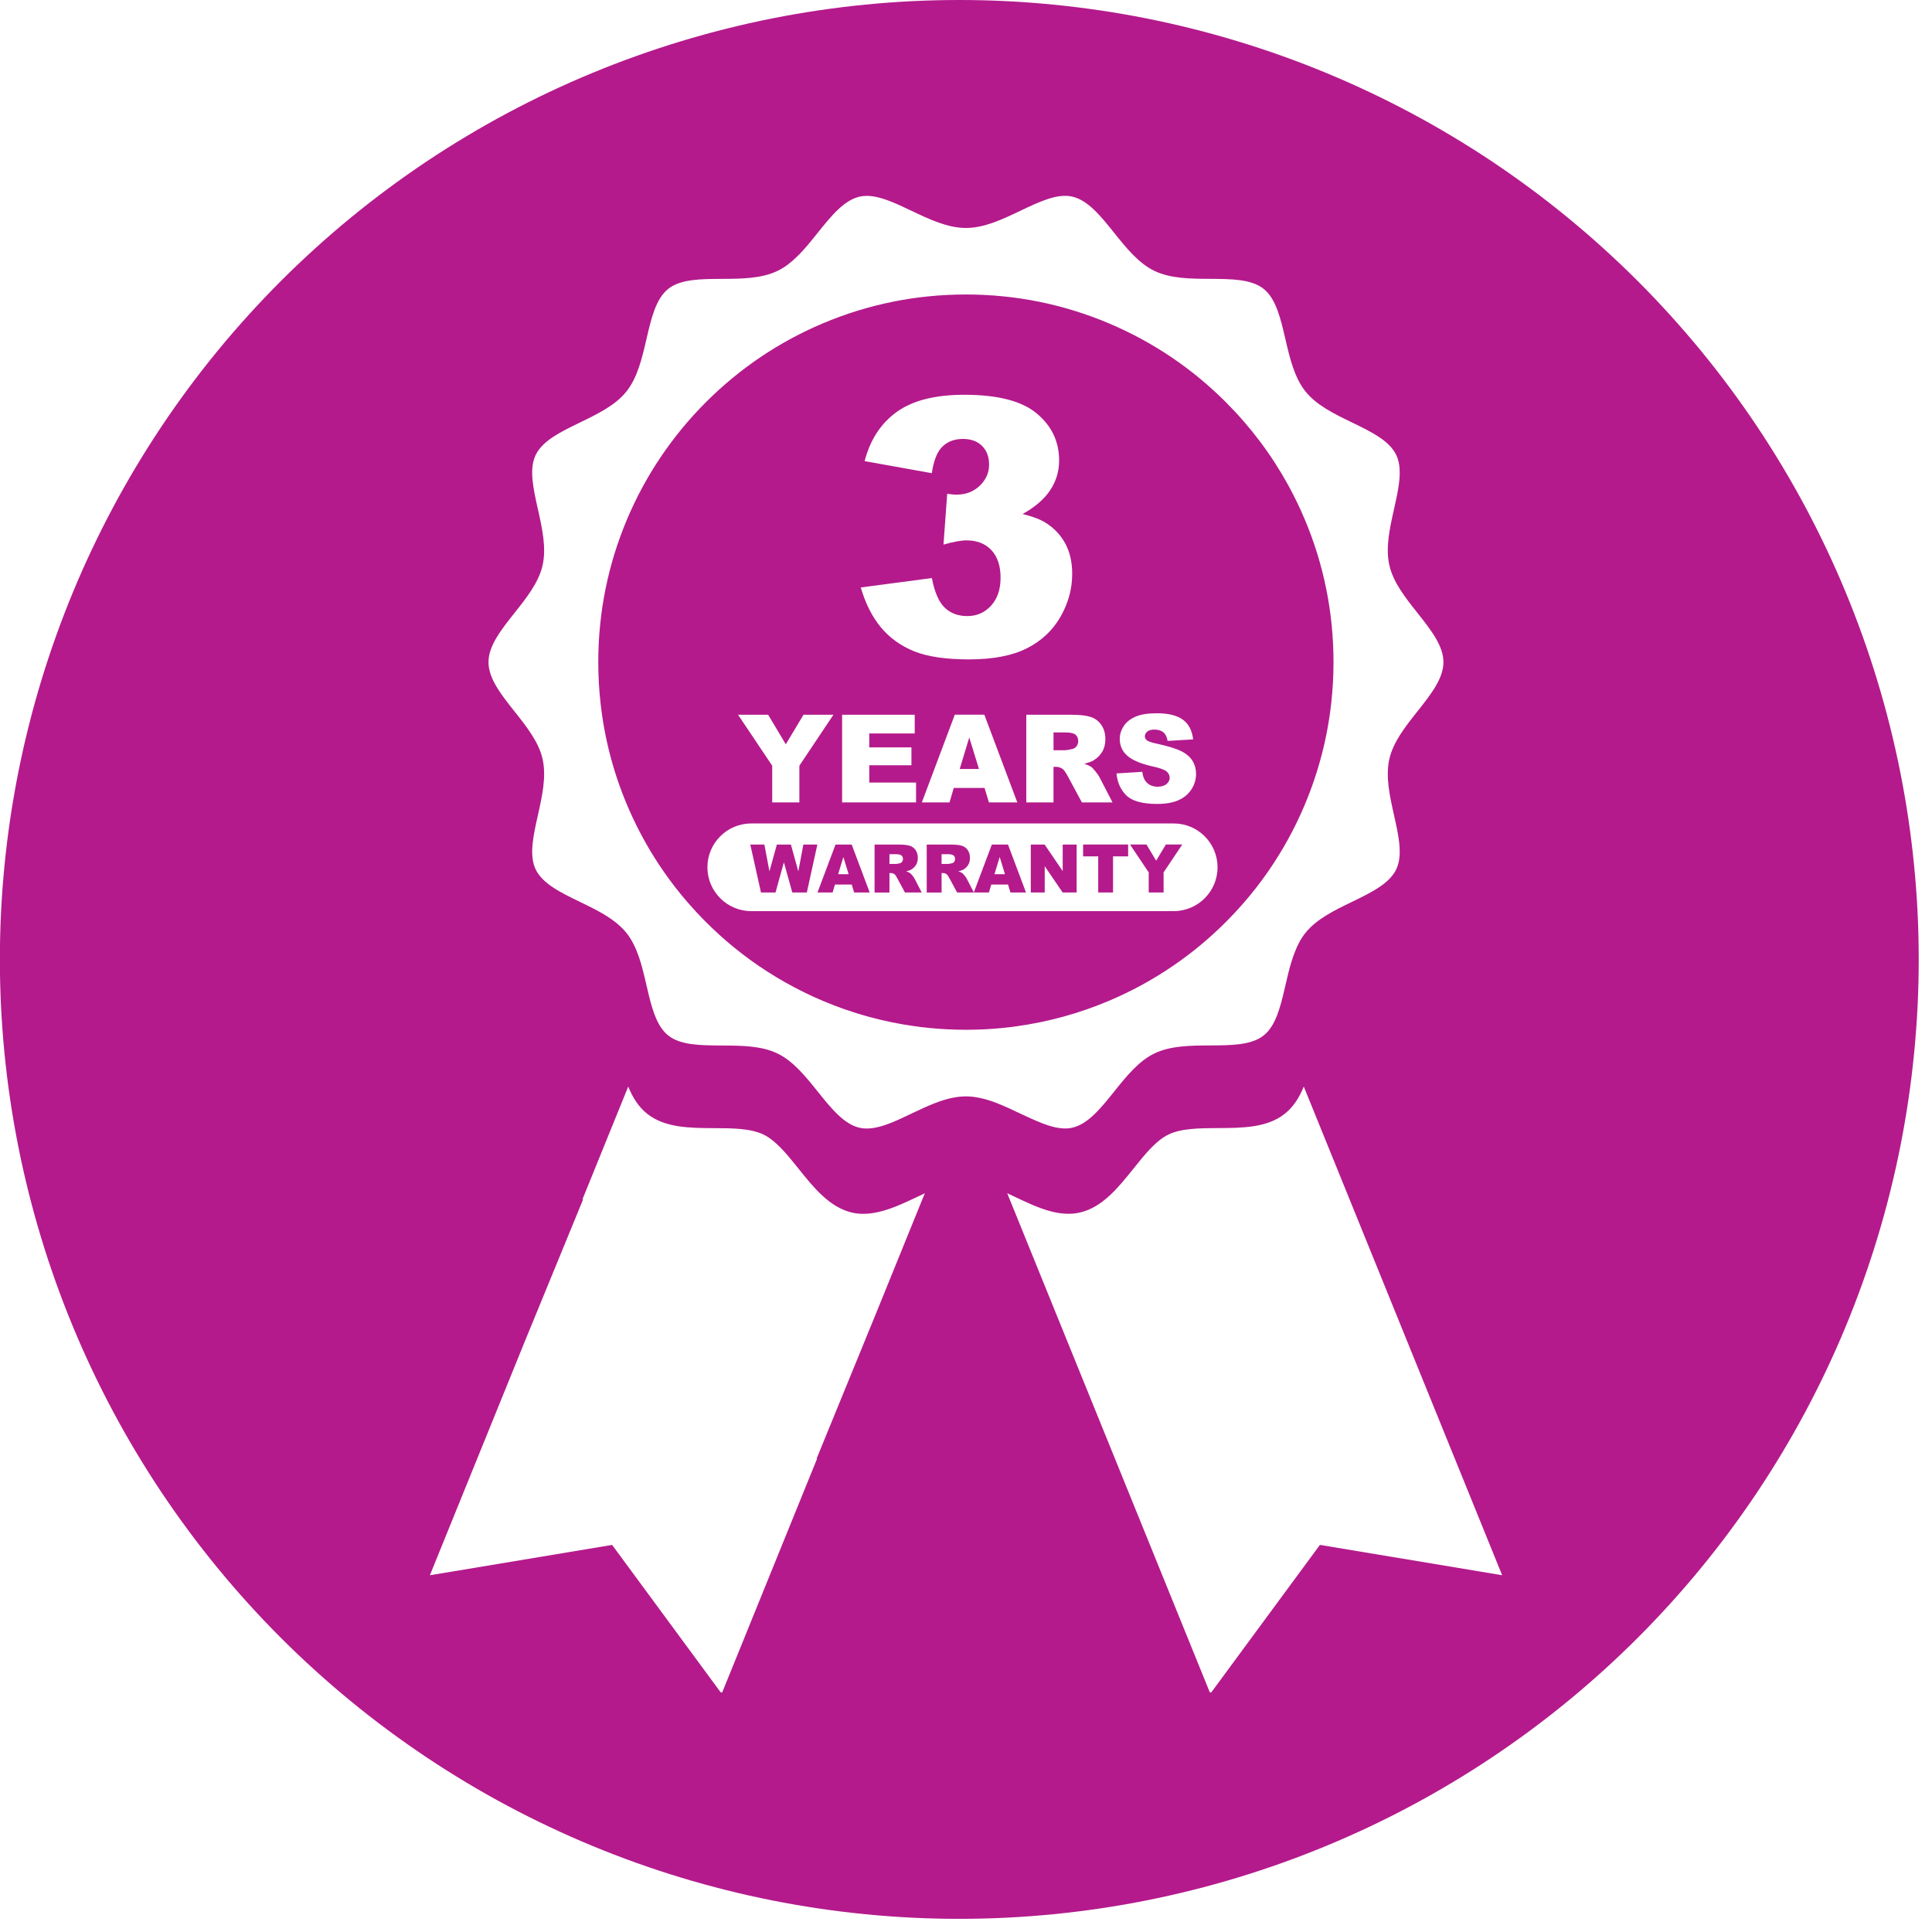
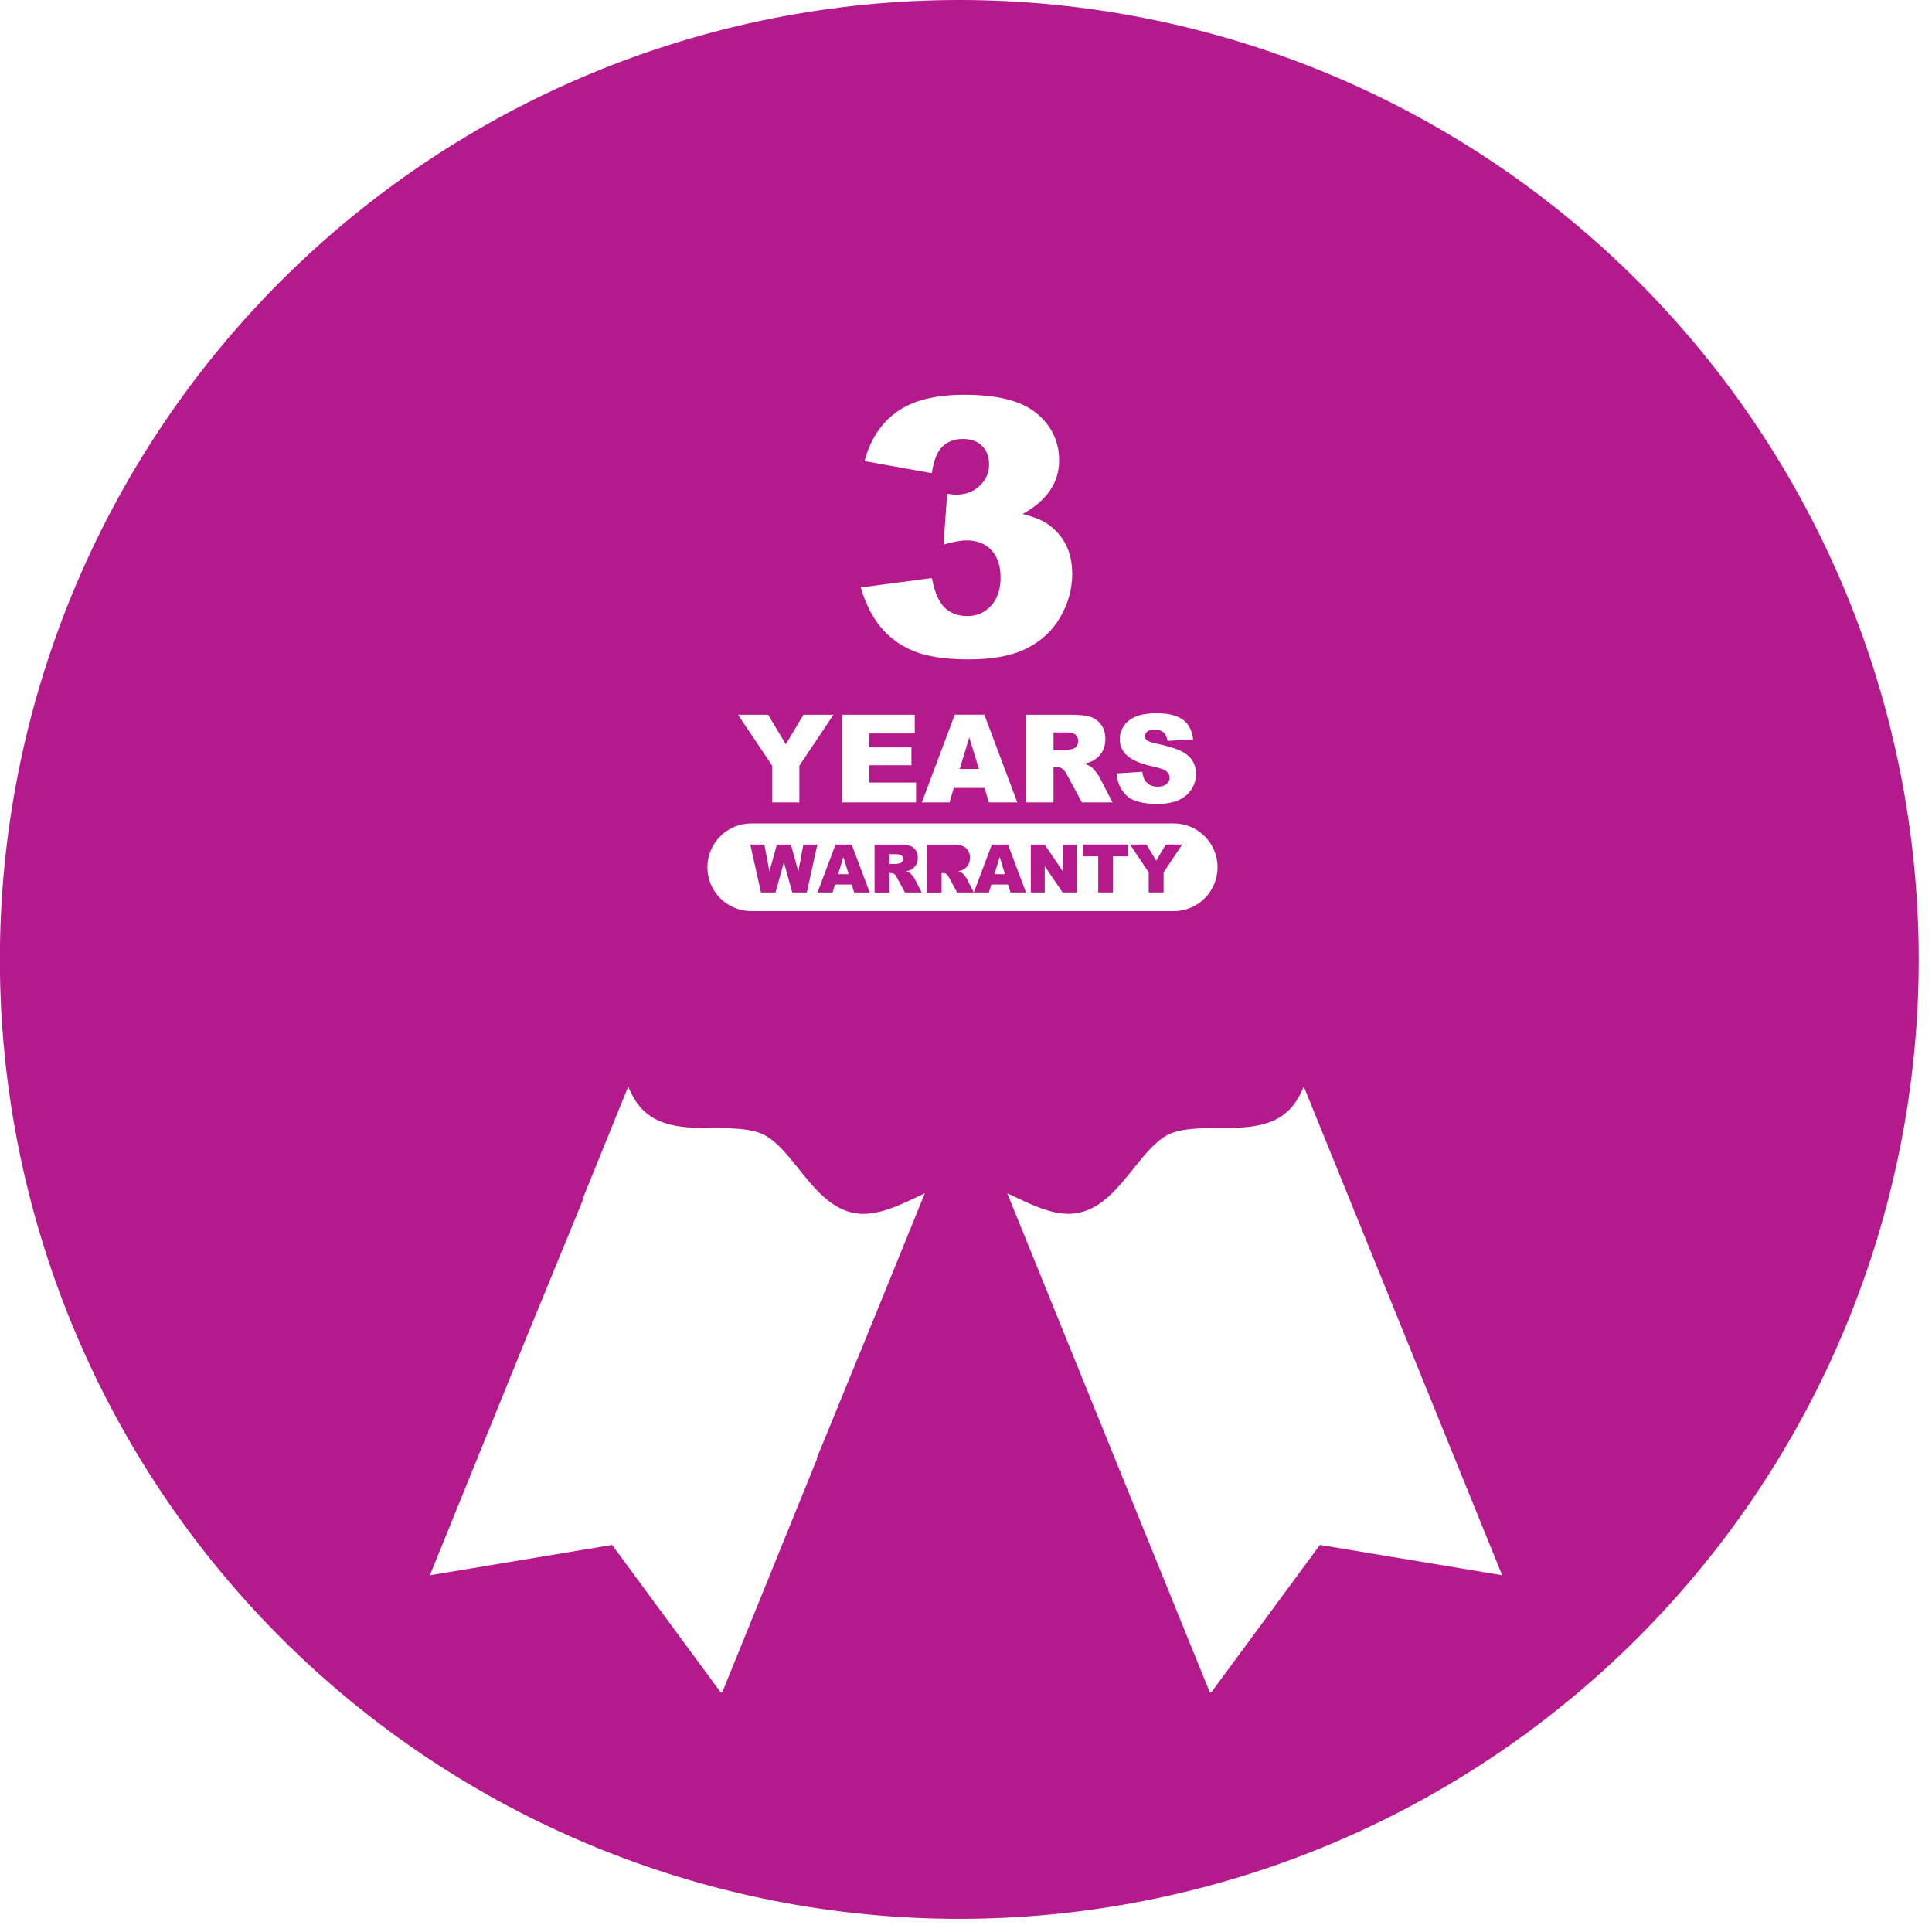
<svg xmlns="http://www.w3.org/2000/svg" width="500" zoomAndPan="magnify" viewBox="0 0 375 375" height="500" preserveAspectRatio="xMidYMid meet" version="1.0">
  <defs>
    <clipPath id="7f3c610dda">
      <path d="M 0 0 L 372.75 0 L 372.75 372.75 L 0 372.75 Z M 0 0 " clip-rule="nonzero" />
    </clipPath>
    <clipPath id="4c690fec62">
      <path d="M 83.188 210 L 180 210 L 180 328.5 L 83.188 328.5 Z M 83.188 210 " clip-rule="nonzero" />
    </clipPath>
    <clipPath id="633e496955">
      <path d="M 195 210 L 291.688 210 L 291.688 328.5 L 195 328.5 Z M 195 210 " clip-rule="nonzero" />
    </clipPath>
  </defs>
  <rect x="-37.5" width="450" fill="#ffffff" y="-37.5" height="450" fill-opacity="1" />
-   <rect x="-37.5" width="450" fill="#ffffff" y="-37.5" height="450" fill-opacity="1" />
  <g clip-path="url(#7f3c610dda)">
    <path fill="#b41a8c" d="M 372.422 186.223 C 372.422 189.27 372.348 192.316 372.199 195.359 C 372.047 198.402 371.824 201.441 371.523 204.477 C 371.227 207.508 370.852 210.531 370.406 213.547 C 369.961 216.562 369.438 219.562 368.844 222.555 C 368.25 225.543 367.582 228.516 366.84 231.473 C 366.102 234.426 365.289 237.363 364.402 240.281 C 363.52 243.195 362.562 246.09 361.535 248.961 C 360.508 251.828 359.414 254.672 358.246 257.488 C 357.082 260.301 355.844 263.09 354.543 265.844 C 353.238 268.598 351.871 271.32 350.434 274.008 C 348.996 276.695 347.496 279.348 345.926 281.961 C 344.359 284.574 342.73 287.148 341.039 289.684 C 339.344 292.215 337.59 294.707 335.773 297.156 C 333.961 299.602 332.086 302.004 330.152 304.359 C 328.219 306.719 326.227 309.023 324.18 311.281 C 322.133 313.539 320.035 315.746 317.879 317.902 C 315.723 320.059 313.516 322.156 311.258 324.203 C 309 326.25 306.695 328.242 304.336 330.176 C 301.98 332.109 299.578 333.984 297.133 335.797 C 294.684 337.613 292.191 339.367 289.66 341.062 C 287.125 342.754 284.551 344.383 281.938 345.949 C 279.324 347.52 276.672 349.02 273.984 350.457 C 271.297 351.895 268.574 353.262 265.82 354.566 C 263.066 355.867 260.277 357.105 257.465 358.27 C 254.648 359.438 251.805 360.531 248.938 361.559 C 246.066 362.586 243.172 363.543 240.258 364.426 C 237.34 365.312 234.402 366.125 231.449 366.863 C 228.492 367.605 225.52 368.273 222.531 368.867 C 219.539 369.461 216.539 369.984 213.523 370.43 C 210.508 370.875 207.484 371.25 204.453 371.547 C 201.418 371.848 198.379 372.07 195.336 372.223 C 192.293 372.371 189.246 372.445 186.199 372.445 C 183.152 372.445 180.105 372.371 177.062 372.223 C 174.02 372.07 170.98 371.848 167.945 371.547 C 164.914 371.25 161.891 370.875 158.875 370.43 C 155.859 369.984 152.859 369.461 149.867 368.867 C 146.879 368.273 143.906 367.605 140.949 366.863 C 137.996 366.125 135.059 365.312 132.141 364.426 C 129.227 363.543 126.332 362.586 123.461 361.559 C 120.594 360.531 117.75 359.438 114.934 358.27 C 112.121 357.105 109.332 355.867 106.578 354.566 C 103.824 353.262 101.102 351.895 98.414 350.457 C 95.727 349.02 93.074 347.52 90.461 345.949 C 87.848 344.383 85.273 342.754 82.738 341.062 C 80.207 339.367 77.715 337.613 75.266 335.797 C 72.82 333.984 70.418 332.109 68.062 330.176 C 65.703 328.242 63.398 326.25 61.141 324.203 C 58.883 322.156 56.676 320.059 54.52 317.902 C 52.363 315.746 50.266 313.539 48.219 311.281 C 46.172 309.023 44.18 306.719 42.246 304.359 C 40.312 302.004 38.438 299.602 36.625 297.156 C 34.809 294.707 33.055 292.215 31.359 289.684 C 29.668 287.148 28.039 284.574 26.473 281.961 C 24.902 279.348 23.402 276.695 21.965 274.008 C 20.527 271.32 19.16 268.598 17.855 265.844 C 16.555 263.09 15.316 260.301 14.152 257.488 C 12.984 254.672 11.891 251.828 10.863 248.961 C 9.836 246.09 8.879 243.195 7.996 240.281 C 7.109 237.363 6.297 234.426 5.559 231.473 C 4.816 228.516 4.148 225.543 3.555 222.555 C 2.961 219.562 2.438 216.562 1.992 213.547 C 1.547 210.531 1.172 207.508 0.875 204.477 C 0.574 201.441 0.352 198.402 0.199 195.359 C 0.051 192.316 -0.023 189.27 -0.023 186.223 C -0.023 183.176 0.051 180.129 0.199 177.086 C 0.352 174.043 0.574 171.004 0.875 167.969 C 1.172 164.938 1.547 161.914 1.992 158.898 C 2.438 155.883 2.961 152.883 3.555 149.891 C 4.148 146.902 4.816 143.93 5.559 140.973 C 6.297 138.02 7.109 135.082 7.996 132.164 C 8.879 129.25 9.836 126.355 10.863 123.484 C 11.891 120.617 12.984 117.773 14.152 114.957 C 15.316 112.145 16.555 109.355 17.855 106.602 C 19.16 103.848 20.527 101.125 21.965 98.438 C 23.402 95.75 24.902 93.098 26.473 90.484 C 28.039 87.871 29.668 85.297 31.359 82.762 C 33.055 80.23 34.809 77.738 36.625 75.289 C 38.438 72.844 40.312 70.441 42.246 68.086 C 44.18 65.727 46.172 63.422 48.219 61.164 C 50.266 58.906 52.363 56.699 54.52 54.543 C 56.676 52.387 58.883 50.289 61.141 48.242 C 63.398 46.195 65.703 44.203 68.062 42.27 C 70.418 40.336 72.82 38.461 75.266 36.648 C 77.715 34.832 80.207 33.078 82.738 31.383 C 85.273 29.691 87.848 28.062 90.461 26.496 C 93.074 24.926 95.727 23.426 98.414 21.988 C 101.102 20.551 103.824 19.184 106.578 17.879 C 109.332 16.578 112.121 15.34 114.934 14.176 C 117.75 13.008 120.594 11.914 123.461 10.887 C 126.332 9.859 129.227 8.902 132.141 8.02 C 135.059 7.133 137.996 6.32 140.949 5.582 C 143.906 4.84 146.879 4.172 149.867 3.578 C 152.859 2.984 155.859 2.461 158.875 2.016 C 161.891 1.57 164.914 1.195 167.945 0.898 C 170.98 0.598 174.02 0.375 177.062 0.223 C 180.105 0.074 183.152 0 186.199 0 C 189.246 0 192.293 0.074 195.336 0.223 C 198.379 0.375 201.418 0.598 204.453 0.898 C 207.484 1.195 210.508 1.57 213.523 2.016 C 216.539 2.461 219.539 2.984 222.531 3.578 C 225.52 4.172 228.492 4.84 231.449 5.582 C 234.402 6.32 237.34 7.133 240.258 8.02 C 243.172 8.902 246.066 9.859 248.938 10.887 C 251.805 11.914 254.648 13.008 257.465 14.176 C 260.277 15.34 263.066 16.578 265.82 17.879 C 268.574 19.184 271.297 20.551 273.984 21.988 C 276.672 23.426 279.324 24.926 281.938 26.496 C 284.551 28.062 287.125 29.691 289.66 31.383 C 292.191 33.078 294.684 34.832 297.133 36.648 C 299.578 38.461 301.98 40.336 304.336 42.27 C 306.695 44.203 309 46.195 311.258 48.242 C 313.516 50.289 315.723 52.387 317.879 54.543 C 320.035 56.699 322.133 58.906 324.18 61.164 C 326.227 63.422 328.219 65.727 330.152 68.086 C 332.086 70.441 333.961 72.844 335.773 75.289 C 337.59 77.738 339.344 80.23 341.039 82.762 C 342.73 85.297 344.359 87.871 345.926 90.484 C 347.496 93.098 348.996 95.75 350.434 98.438 C 351.871 101.125 353.238 103.848 354.543 106.602 C 355.844 109.355 357.082 112.145 358.246 114.957 C 359.414 117.773 360.508 120.617 361.535 123.484 C 362.562 126.355 363.52 129.25 364.402 132.164 C 365.289 135.082 366.102 138.02 366.84 140.973 C 367.582 143.93 368.25 146.902 368.844 149.891 C 369.438 152.883 369.961 155.883 370.406 158.898 C 370.852 161.914 371.227 164.938 371.523 167.969 C 371.824 171.004 372.047 174.043 372.199 177.086 C 372.348 180.129 372.422 183.176 372.422 186.223 Z M 372.422 186.223 " fill-opacity="1" fill-rule="nonzero" />
  </g>
  <g clip-path="url(#4c690fec62)">
    <path fill="#ffffff" d="M 169.516 235.445 C 168.879 235.547 168.242 235.605 167.609 235.605 C 167.594 235.605 167.574 235.605 167.562 235.605 C 166.844 235.605 166.129 235.531 165.414 235.371 C 161.031 234.367 157.957 230.539 154.988 226.836 C 152.742 224.039 150.625 221.395 148.188 220.215 C 145.676 219 142.074 218.984 138.598 218.973 C 133.906 218.949 129.047 218.926 125.609 216.18 C 123.906 214.816 122.777 212.977 121.938 210.902 L 113.047 232.809 L 113.184 232.793 L 101.746 260.656 L 101.629 260.949 L 83.438 305.758 L 118.812 299.867 L 140.078 328.746 L 158.582 283.156 L 158.52 283.074 L 170.016 254.98 L 178.047 235.203 L 178.898 233.105 L 179.508 231.617 C 179.059 231.828 178.605 232.039 178.16 232.254 C 175.309 233.605 172.402 234.988 169.516 235.445 Z M 169.516 235.445 " fill-opacity="1" fill-rule="nonzero" />
  </g>
  <g clip-path="url(#633e496955)">
    <path fill="#ffffff" d="M 273.375 260.949 L 273.258 260.656 L 261.957 232.809 L 253.062 210.898 C 252.227 212.969 251.09 214.816 249.387 216.172 C 249.383 216.18 249.383 216.18 249.375 216.18 C 245.941 218.918 241.094 218.938 236.402 218.961 C 232.918 218.977 229.316 218.996 226.812 220.203 C 224.375 221.383 222.254 224.02 220.012 226.824 C 217.039 230.527 213.973 234.355 209.586 235.355 C 208.656 235.566 207.723 235.633 206.789 235.578 C 205.93 235.531 205.066 235.395 204.203 235.18 C 201.738 234.57 199.266 233.398 196.852 232.242 C 196.402 232.027 195.957 231.816 195.504 231.605 L 196.105 233.102 L 196.957 235.195 L 204.984 254.977 L 216.422 283.148 L 234.926 328.738 L 256.195 299.863 L 291.566 305.75 Z M 273.375 260.949 " fill-opacity="1" fill-rule="nonzero" />
  </g>
-   <path fill="#ffffff" d="M 201.969 217.898 C 202.941 218.289 203.883 218.602 204.793 218.805 C 205.965 219.066 207.086 219.125 208.121 218.887 C 211.188 218.191 213.664 215.109 216.285 211.84 C 218.602 208.945 221 205.957 224.07 204.473 C 227.211 202.961 231.098 202.938 234.855 202.918 C 238.988 202.902 242.891 202.879 245.285 200.973 C 245.582 200.734 245.859 200.469 246.113 200.176 C 246.168 200.117 246.215 200.051 246.27 199.992 C 246.285 199.965 246.305 199.941 246.32 199.918 C 246.352 199.883 246.375 199.855 246.406 199.816 C 246.465 199.742 246.523 199.664 246.578 199.578 C 246.613 199.527 246.656 199.473 246.684 199.418 C 246.695 199.402 246.715 199.383 246.723 199.367 C 246.77 199.301 246.809 199.227 246.852 199.164 C 246.871 199.133 246.887 199.109 246.906 199.078 C 246.953 199.004 246.996 198.93 247.043 198.848 C 247.086 198.781 247.121 198.711 247.156 198.645 C 247.195 198.574 247.234 198.504 247.27 198.43 C 247.359 198.254 247.445 198.074 247.531 197.895 C 247.566 197.824 247.598 197.75 247.625 197.68 C 247.625 197.676 247.633 197.668 247.633 197.664 C 247.648 197.621 247.668 197.578 247.684 197.539 C 247.684 197.531 247.691 197.531 247.691 197.527 C 247.711 197.484 247.727 197.441 247.746 197.402 C 247.781 197.316 247.809 197.238 247.848 197.156 C 247.863 197.113 247.883 197.066 247.895 197.027 C 247.941 196.906 247.984 196.793 248.023 196.668 C 248.047 196.602 248.074 196.531 248.098 196.465 C 248.281 195.941 248.453 195.387 248.613 194.824 C 248.637 194.734 248.66 194.645 248.691 194.555 C 248.781 194.215 248.875 193.871 248.961 193.523 C 248.965 193.508 248.973 193.477 248.977 193.461 C 249 193.363 249.023 193.262 249.051 193.16 C 249.203 192.52 249.359 191.855 249.512 191.195 C 249.566 190.969 249.621 190.738 249.676 190.512 C 249.727 190.281 249.781 190.055 249.836 189.82 C 249.887 189.594 249.941 189.375 249.996 189.148 C 250.031 189.012 250.062 188.875 250.098 188.73 C 250.121 188.637 250.145 188.539 250.176 188.453 C 250.191 188.367 250.215 188.289 250.234 188.215 C 250.258 188.137 250.277 188.066 250.293 187.992 C 250.312 187.914 250.336 187.844 250.352 187.773 C 250.375 187.691 250.402 187.605 250.426 187.523 C 250.43 187.488 250.441 187.453 250.453 187.414 C 250.508 187.219 250.566 187.027 250.625 186.832 C 250.668 186.703 250.703 186.57 250.746 186.438 C 250.781 186.324 250.816 186.219 250.852 186.113 C 250.875 186.039 250.902 185.969 250.926 185.898 C 250.965 185.785 251 185.672 251.043 185.562 C 251.055 185.516 251.074 185.477 251.09 185.426 C 251.113 185.363 251.141 185.297 251.164 185.23 C 251.18 185.176 251.203 185.125 251.223 185.07 C 251.281 184.914 251.34 184.754 251.406 184.598 C 251.426 184.547 251.449 184.492 251.473 184.438 C 251.473 184.438 251.473 184.434 251.473 184.434 C 251.477 184.422 251.477 184.414 251.484 184.402 C 251.551 184.242 251.621 184.082 251.691 183.922 C 251.723 183.855 251.754 183.789 251.781 183.73 C 251.828 183.621 251.879 183.516 251.93 183.414 C 251.938 183.398 251.941 183.387 251.949 183.367 C 251.949 183.359 251.953 183.355 251.961 183.348 C 251.965 183.336 251.973 183.332 251.977 183.32 C 251.996 183.277 252.02 183.234 252.043 183.188 C 252.043 183.184 252.043 183.184 252.051 183.176 C 252.074 183.129 252.098 183.082 252.121 183.035 C 252.129 183.023 252.133 183.004 252.141 182.992 C 252.156 182.961 252.176 182.934 252.188 182.902 C 252.223 182.832 252.266 182.758 252.301 182.688 C 252.328 182.633 252.359 182.582 252.395 182.527 C 252.414 182.492 252.438 182.461 252.453 182.426 C 252.465 182.41 252.477 182.383 252.492 182.367 C 252.504 182.348 252.516 182.332 252.527 182.312 C 252.562 182.254 252.598 182.188 252.641 182.129 C 252.68 182.062 252.715 182.004 252.758 181.945 C 252.77 181.922 252.789 181.895 252.801 181.879 C 252.816 181.848 252.84 181.82 252.859 181.797 C 252.902 181.73 252.949 181.656 252.996 181.594 C 253.004 181.582 253.016 181.562 253.027 181.551 C 253.031 181.547 253.039 181.531 253.043 181.52 C 253.086 181.461 253.129 181.402 253.176 181.344 C 253.191 181.32 253.211 181.297 253.23 181.277 C 253.234 181.27 253.242 181.258 253.246 181.254 C 253.293 181.195 253.34 181.129 253.391 181.07 C 255.539 178.383 259.012 176.699 262.363 175.074 C 266.113 173.258 269.656 171.543 271.008 168.742 C 271.793 167.113 271.805 165.094 271.496 162.879 C 271.285 161.391 270.938 159.82 270.574 158.207 C 269.75 154.527 268.898 150.715 269.68 147.285 C 270.055 145.641 270.836 144.078 271.805 142.551 C 272.777 141.035 273.941 139.562 275.086 138.121 C 277.699 134.824 280.172 131.711 280.172 128.52 C 280.172 125.328 277.699 122.215 275.086 118.914 C 272.793 116.027 270.43 113.039 269.68 109.75 C 268.898 106.328 269.75 102.52 270.574 98.84 C 270.938 97.23 271.285 95.652 271.496 94.172 C 271.805 91.957 271.793 89.938 271.008 88.305 C 269.656 85.5 266.113 83.793 262.367 81.977 C 259.012 80.352 255.539 78.664 253.391 75.98 C 251.227 73.273 250.352 69.496 249.5 65.852 C 248.566 61.809 247.68 57.992 245.273 56.07 C 242.887 54.164 238.98 54.148 234.844 54.125 C 231.086 54.105 227.199 54.086 224.059 52.574 C 220.992 51.094 218.594 48.105 216.273 45.211 C 213.652 41.941 211.18 38.859 208.109 38.16 C 205.211 37.5 201.727 39.16 198.035 40.922 C 194.598 42.562 191.047 44.25 187.484 44.25 C 183.926 44.25 180.371 42.562 176.934 40.922 C 173.812 39.434 170.836 38.02 168.234 38.02 C 167.766 38.02 167.305 38.066 166.859 38.168 C 163.793 38.863 161.316 41.953 158.695 45.215 C 156.383 48.109 153.98 51.105 150.91 52.582 C 147.77 54.094 143.883 54.113 140.125 54.129 C 135.988 54.148 132.082 54.172 129.695 56.078 C 127.289 58 126.402 61.816 125.469 65.859 C 124.621 69.508 123.746 73.285 121.586 75.992 C 119.438 78.68 115.965 80.363 112.613 81.988 C 108.863 83.805 105.32 85.52 103.973 88.316 C 102.656 91.039 103.508 94.836 104.41 98.852 C 105.234 102.531 106.086 106.34 105.309 109.766 C 104.559 113.051 102.195 116.039 99.902 118.926 C 97.289 122.219 94.816 125.332 94.816 128.531 C 94.816 131.723 97.289 134.836 99.902 138.133 C 102.195 141.016 104.559 144.004 105.309 147.293 C 106.086 150.723 105.234 154.527 104.41 158.211 C 103.508 162.23 102.664 166.023 103.973 168.75 C 105.324 171.547 108.863 173.262 112.613 175.078 C 113.031 175.277 113.445 175.484 113.863 175.688 C 116.645 177.055 119.383 178.539 121.258 180.684 C 121.371 180.812 121.484 180.945 121.59 181.074 C 123.754 183.785 124.629 187.551 125.473 191.203 C 125.66 191.996 125.844 192.781 126.027 193.535 C 126.812 196.668 127.766 199.438 129.699 200.984 C 132.09 202.891 135.996 202.906 140.133 202.934 C 143.891 202.949 147.777 202.969 150.914 204.484 C 153.98 205.969 156.383 208.957 158.703 211.852 C 161.324 215.121 163.793 218.203 166.859 218.902 C 167.734 219.098 168.664 219.086 169.633 218.926 C 170.676 218.75 171.766 218.406 172.898 217.961 C 174.203 217.441 175.555 216.797 176.934 216.137 C 178.465 215.406 180.02 214.668 181.59 214.07 C 183.543 213.328 185.508 212.809 187.484 212.809 C 189.461 212.809 191.434 213.328 193.379 214.07 C 194.945 214.672 196.504 215.41 198.035 216.145 C 199.387 216.77 200.703 217.395 201.969 217.898 Z M 194.574 199.531 C 194.559 199.531 194.535 199.531 194.516 199.539 C 192.242 199.758 189.945 199.871 187.633 199.879 L 187.355 199.879 C 185.02 199.871 182.703 199.758 180.41 199.531 C 179.48 199.441 178.559 199.328 177.645 199.203 C 171.484 198.359 165.484 196.703 159.715 194.27 C 158.473 193.746 157.246 193.184 156.043 192.59 C 151.195 190.207 146.652 187.297 142.465 183.887 C 140.578 182.348 138.77 180.711 137.031 178.973 C 135.797 177.742 134.613 176.465 133.48 175.164 C 131.82 173.246 130.266 171.246 128.824 169.172 C 128.207 168.281 127.605 167.367 127.027 166.453 C 125.004 163.227 123.234 159.836 121.734 156.293 C 119.051 149.945 117.324 143.312 116.566 136.492 C 116.273 133.859 116.125 131.199 116.125 128.512 C 116.125 118.887 118.012 109.539 121.734 100.738 C 125.332 92.242 130.477 84.613 137.023 78.059 C 143.578 71.504 151.211 66.359 159.703 62.77 C 168.504 59.047 177.852 57.16 187.48 57.16 C 197.105 57.16 206.453 59.047 215.254 62.77 C 223.75 66.363 231.383 71.504 237.934 78.059 C 242.742 82.871 246.797 88.27 250.039 94.164 C 251.203 96.289 252.27 98.488 253.223 100.738 C 256.945 109.539 258.832 118.887 258.832 128.512 C 258.832 131.199 258.684 133.859 258.391 136.492 C 257.633 143.309 255.902 149.941 253.215 156.293 C 252.266 158.551 251.203 160.742 250.031 162.875 C 248.84 165.039 247.535 167.141 246.133 169.172 C 246.121 169.191 246.102 169.207 246.09 169.227 C 244.66 171.281 243.125 173.258 241.477 175.156 C 240.344 176.465 239.16 177.734 237.926 178.969 C 234.719 182.184 231.242 185.059 227.535 187.57 C 223.684 190.191 219.578 192.422 215.246 194.258 C 209.504 196.688 203.52 198.336 197.387 199.188 C 196.469 199.328 195.527 199.438 194.574 199.531 Z M 194.574 199.531 " fill-opacity="1" fill-rule="nonzero" />
  <path fill="#ffffff" d="M 149.887 155.746 L 155.156 155.746 L 155.156 148.621 L 161.77 138.73 L 155.957 138.73 L 152.523 144.469 L 149.094 138.73 L 143.254 138.73 L 149.887 148.621 Z M 149.887 155.746 " fill-opacity="1" fill-rule="nonzero" />
  <path fill="#ffffff" d="M 177.805 151.895 L 168.723 151.895 L 168.723 148.535 L 176.91 148.535 L 176.91 145.066 L 168.723 145.066 L 168.723 142.363 L 177.547 142.363 L 177.547 138.73 L 163.453 138.73 L 163.453 155.746 L 177.805 155.746 Z M 177.805 151.895 " fill-opacity="1" fill-rule="nonzero" />
  <path fill="#ffffff" d="M 178.93 155.746 L 184.301 155.746 L 185.125 152.938 L 191.098 152.938 L 191.949 155.746 L 197.457 155.746 L 191.062 138.723 L 185.324 138.723 Z M 188.133 143.141 L 190.016 149.262 L 186.277 149.262 Z M 188.133 143.141 " fill-opacity="1" fill-rule="nonzero" />
  <path fill="#ffffff" d="M 199.203 138.73 L 199.203 155.754 L 204.484 155.754 L 204.484 148.84 L 204.949 148.84 C 205.43 148.84 205.859 148.973 206.234 149.234 C 206.512 149.434 206.828 149.871 207.188 150.543 L 209.996 155.746 L 215.938 155.746 L 213.391 150.816 C 213.266 150.566 213.02 150.215 212.652 149.758 C 212.281 149.297 212.004 149 211.812 148.863 C 211.527 148.656 211.066 148.445 210.441 148.238 C 211.223 148.059 211.844 147.832 212.289 147.566 C 212.992 147.145 213.547 146.582 213.949 145.898 C 214.355 145.215 214.551 144.398 214.551 143.457 C 214.551 142.375 214.289 141.457 213.758 140.699 C 213.234 139.945 212.539 139.426 211.68 139.152 C 210.824 138.871 209.578 138.734 207.953 138.734 L 199.203 138.734 Z M 209.281 143.867 C 209.281 144.238 209.168 144.57 208.949 144.855 C 208.727 145.141 208.441 145.32 208.098 145.391 C 207.406 145.547 206.941 145.625 206.703 145.625 L 204.488 145.625 L 204.488 142.164 L 206.801 142.164 C 207.758 142.164 208.414 142.312 208.766 142.605 C 209.102 142.898 209.281 143.32 209.281 143.867 Z M 209.281 143.867 " fill-opacity="1" fill-rule="nonzero" />
  <path fill="#ffffff" d="M 226.438 152.168 C 226.031 152.52 225.453 152.699 224.695 152.699 C 223.691 152.699 222.918 152.352 222.375 151.66 C 222.043 151.238 221.82 150.621 221.715 149.805 L 216.711 150.121 C 216.863 151.84 217.492 153.25 218.605 154.371 C 219.719 155.484 221.727 156.043 224.621 156.043 C 226.27 156.043 227.633 155.805 228.715 155.328 C 229.801 154.852 230.645 154.156 231.246 153.234 C 231.848 152.312 232.152 151.305 232.152 150.215 C 232.152 149.285 231.926 148.445 231.473 147.695 C 231.02 146.945 230.293 146.316 229.301 145.809 C 228.305 145.305 226.656 144.805 224.359 144.305 C 223.43 144.113 222.84 143.898 222.594 143.676 C 222.34 143.465 222.215 143.219 222.215 142.945 C 222.215 142.574 222.367 142.262 222.68 142 C 222.988 141.738 223.445 141.613 224.059 141.613 C 224.805 141.613 225.387 141.785 225.805 142.137 C 226.227 142.48 226.5 143.039 226.633 143.809 L 231.59 143.516 C 231.379 141.754 230.699 140.469 229.555 139.66 C 228.414 138.848 226.758 138.445 224.578 138.445 C 222.805 138.445 221.41 138.664 220.391 139.109 C 219.375 139.559 218.613 140.164 218.105 140.945 C 217.602 141.727 217.344 142.547 217.344 143.422 C 217.344 144.754 217.84 145.852 218.832 146.707 C 219.816 147.566 221.457 148.258 223.77 148.773 C 225.18 149.082 226.074 149.41 226.461 149.762 C 226.848 150.109 227.035 150.508 227.035 150.949 C 227.043 151.406 226.84 151.816 226.438 152.168 Z M 226.438 152.168 " fill-opacity="1" fill-rule="nonzero" />
-   <path fill="#ffffff" d="M 184.02 165.801 L 182.758 165.801 L 182.758 167.695 L 183.973 167.695 C 184.102 167.695 184.359 167.656 184.734 167.57 C 184.926 167.535 185.078 167.434 185.199 167.277 C 185.316 167.125 185.375 166.941 185.375 166.738 C 185.375 166.441 185.281 166.207 185.09 166.047 C 184.902 165.887 184.543 165.801 184.02 165.801 Z M 184.02 165.801 " fill-opacity="1" fill-rule="nonzero" />
  <path fill="#ffffff" d="M 173.902 165.801 L 172.641 165.801 L 172.641 167.695 L 173.855 167.695 C 173.988 167.695 174.242 167.656 174.617 167.57 C 174.809 167.535 174.965 167.434 175.082 167.277 C 175.203 167.125 175.262 166.941 175.262 166.738 C 175.262 166.441 175.164 166.207 174.977 166.047 C 174.785 165.887 174.426 165.801 173.902 165.801 Z M 173.902 165.801 " fill-opacity="1" fill-rule="nonzero" />
  <path fill="#ffffff" d="M 236.324 168.34 C 236.324 163.641 232.516 159.832 227.816 159.832 L 145.82 159.832 C 141.121 159.832 137.309 163.641 137.309 168.34 C 137.309 173.035 141.121 176.848 145.82 176.848 L 227.812 176.848 C 232.516 176.848 236.324 173.035 236.324 168.34 Z M 156.605 173.234 L 153.785 173.234 L 152.152 167.375 L 150.527 173.234 L 147.707 173.234 L 145.633 163.926 L 148.367 163.926 L 149.348 169.137 L 150.789 163.926 L 153.512 163.926 L 154.953 169.133 L 155.934 163.926 L 158.648 163.926 Z M 165.789 173.234 L 165.324 171.695 L 162.062 171.695 L 161.609 173.234 L 158.672 173.234 L 162.176 163.926 L 165.312 163.926 L 168.809 173.234 Z M 175.652 173.234 L 174.117 170.387 C 173.922 170.02 173.75 169.781 173.602 169.672 C 173.391 169.531 173.16 169.457 172.898 169.457 L 172.641 169.457 L 172.641 173.238 L 169.754 173.238 L 169.754 163.934 L 174.547 163.934 C 175.434 163.934 176.113 164.012 176.582 164.16 C 177.055 164.312 177.434 164.594 177.719 165.004 C 178.004 165.414 178.148 165.922 178.148 166.512 C 178.148 167.027 178.043 167.477 177.82 167.844 C 177.602 168.219 177.297 168.523 176.91 168.754 C 176.668 168.906 176.328 169.023 175.898 169.125 C 176.242 169.238 176.488 169.352 176.648 169.469 C 176.754 169.547 176.91 169.707 177.105 169.957 C 177.309 170.207 177.441 170.398 177.512 170.535 L 178.906 173.234 Z M 196.129 173.234 L 195.664 171.695 L 192.402 171.695 L 191.949 173.234 L 185.777 173.234 L 184.238 170.387 C 184.043 170.02 183.871 169.781 183.723 169.672 C 183.512 169.531 183.281 169.457 183.02 169.457 L 182.762 169.457 L 182.762 173.238 L 179.875 173.238 L 179.875 163.934 L 184.668 163.934 C 185.555 163.934 186.234 164.012 186.703 164.16 C 187.176 164.312 187.555 164.594 187.84 165.004 C 188.129 165.414 188.27 165.922 188.27 166.512 C 188.27 167.027 188.164 167.477 187.941 167.844 C 187.723 168.219 187.418 168.523 187.031 168.754 C 186.789 168.906 186.449 169.023 186.02 169.125 C 186.363 169.238 186.609 169.352 186.77 169.469 C 186.879 169.547 187.031 169.707 187.227 169.957 C 187.43 170.207 187.562 170.398 187.633 170.535 L 189.02 173.223 L 192.516 163.926 L 195.652 163.926 L 199.148 173.234 Z M 208.973 173.234 L 206.262 173.234 L 202.781 168.125 L 202.781 173.234 L 200.078 173.234 L 200.078 163.926 L 202.762 163.926 L 206.27 169.078 L 206.27 163.926 L 208.977 163.926 L 208.977 173.234 Z M 218.977 166.219 L 216.039 166.219 L 216.039 173.227 L 213.164 173.227 L 213.164 166.219 L 210.23 166.219 L 210.23 163.922 L 218.969 163.922 L 218.969 166.219 Z M 225.848 173.234 L 222.965 173.234 L 222.965 169.332 L 219.34 163.922 L 222.535 163.922 L 224.41 167.059 L 226.293 163.922 L 229.473 163.922 L 225.852 169.332 L 225.852 173.234 Z M 225.848 173.234 " fill-opacity="1" fill-rule="nonzero" />
  <path fill="#ffffff" d="M 162.68 169.684 L 164.723 169.684 L 163.699 166.34 Z M 162.68 169.684 " fill-opacity="1" fill-rule="nonzero" />
  <path fill="#ffffff" d="M 193.023 169.684 L 195.062 169.684 L 194.039 166.34 Z M 193.023 169.684 " fill-opacity="1" fill-rule="nonzero" />
  <path fill="#ffffff" d="M 187.746 119.582 C 185.984 119.582 184.531 119.047 183.395 117.973 C 182.25 116.902 181.41 114.973 180.871 112.199 L 167.074 114.027 C 167.98 117.121 169.27 119.695 170.957 121.738 C 172.641 123.781 174.785 125.332 177.391 126.398 C 180 127.457 183.566 127.988 188.086 127.988 C 192.719 127.988 196.457 127.273 199.305 125.84 C 202.148 124.406 204.328 122.363 205.848 119.707 C 207.359 117.051 208.113 114.277 208.113 111.391 C 208.113 109.086 207.656 107.102 206.738 105.441 C 205.824 103.781 204.543 102.441 202.895 101.43 C 201.875 100.797 200.41 100.242 198.488 99.766 C 200.855 98.457 202.633 96.934 203.809 95.195 C 204.984 93.457 205.574 91.516 205.574 89.367 C 205.574 85.703 204.125 82.668 201.23 80.25 C 198.34 77.832 193.652 76.625 187.168 76.625 C 181.52 76.625 177.156 77.73 174.07 79.945 C 170.984 82.16 168.902 85.348 167.82 89.504 L 180.863 91.844 C 181.227 89.379 181.91 87.656 182.93 86.676 C 183.949 85.691 185.27 85.199 186.895 85.199 C 188.48 85.199 189.719 85.648 190.621 86.555 C 191.527 87.461 191.98 88.668 191.98 90.18 C 191.98 91.766 191.371 93.129 190.168 94.285 C 188.961 95.438 187.453 96.012 185.645 96.012 C 185.215 96.012 184.613 95.957 183.848 95.844 L 183.133 105.703 C 185.031 105.16 186.52 104.887 187.605 104.887 C 189.641 104.887 191.246 105.52 192.434 106.785 C 193.617 108.055 194.211 109.836 194.211 112.141 C 194.211 114.395 193.598 116.207 192.367 117.562 C 191.141 118.902 189.598 119.582 187.746 119.582 Z M 187.746 119.582 " fill-opacity="1" fill-rule="nonzero" />
</svg>